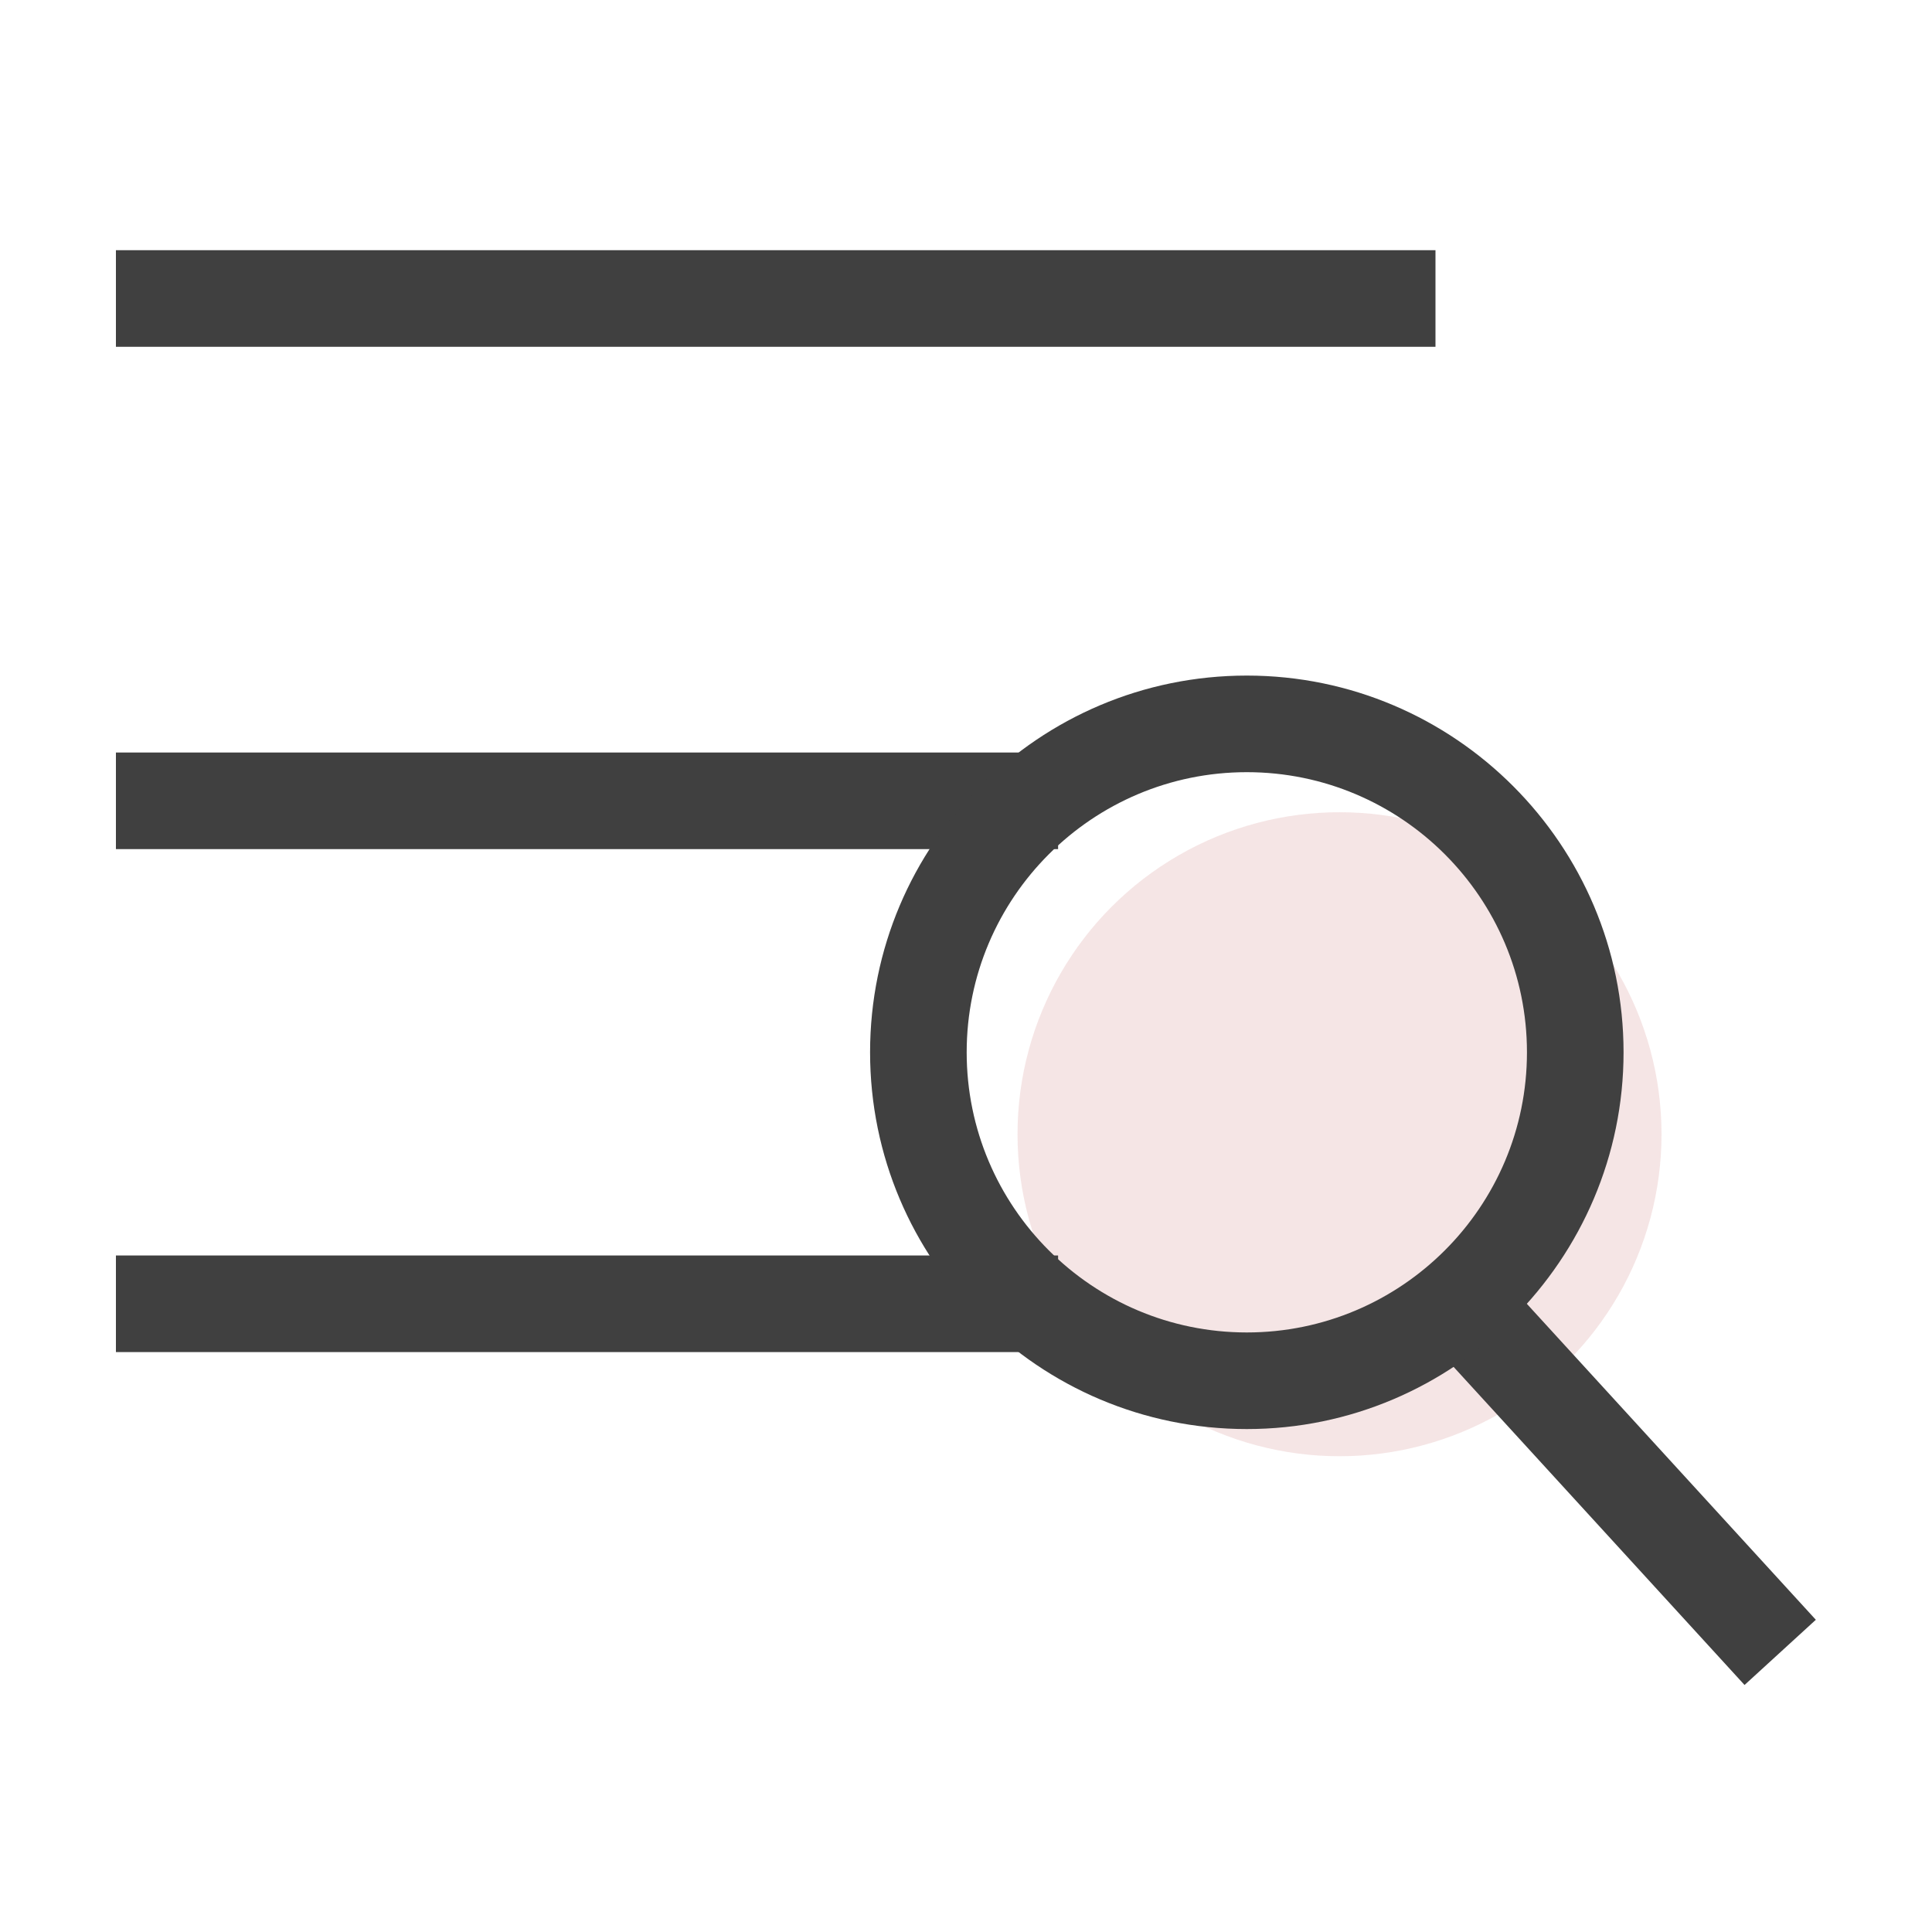
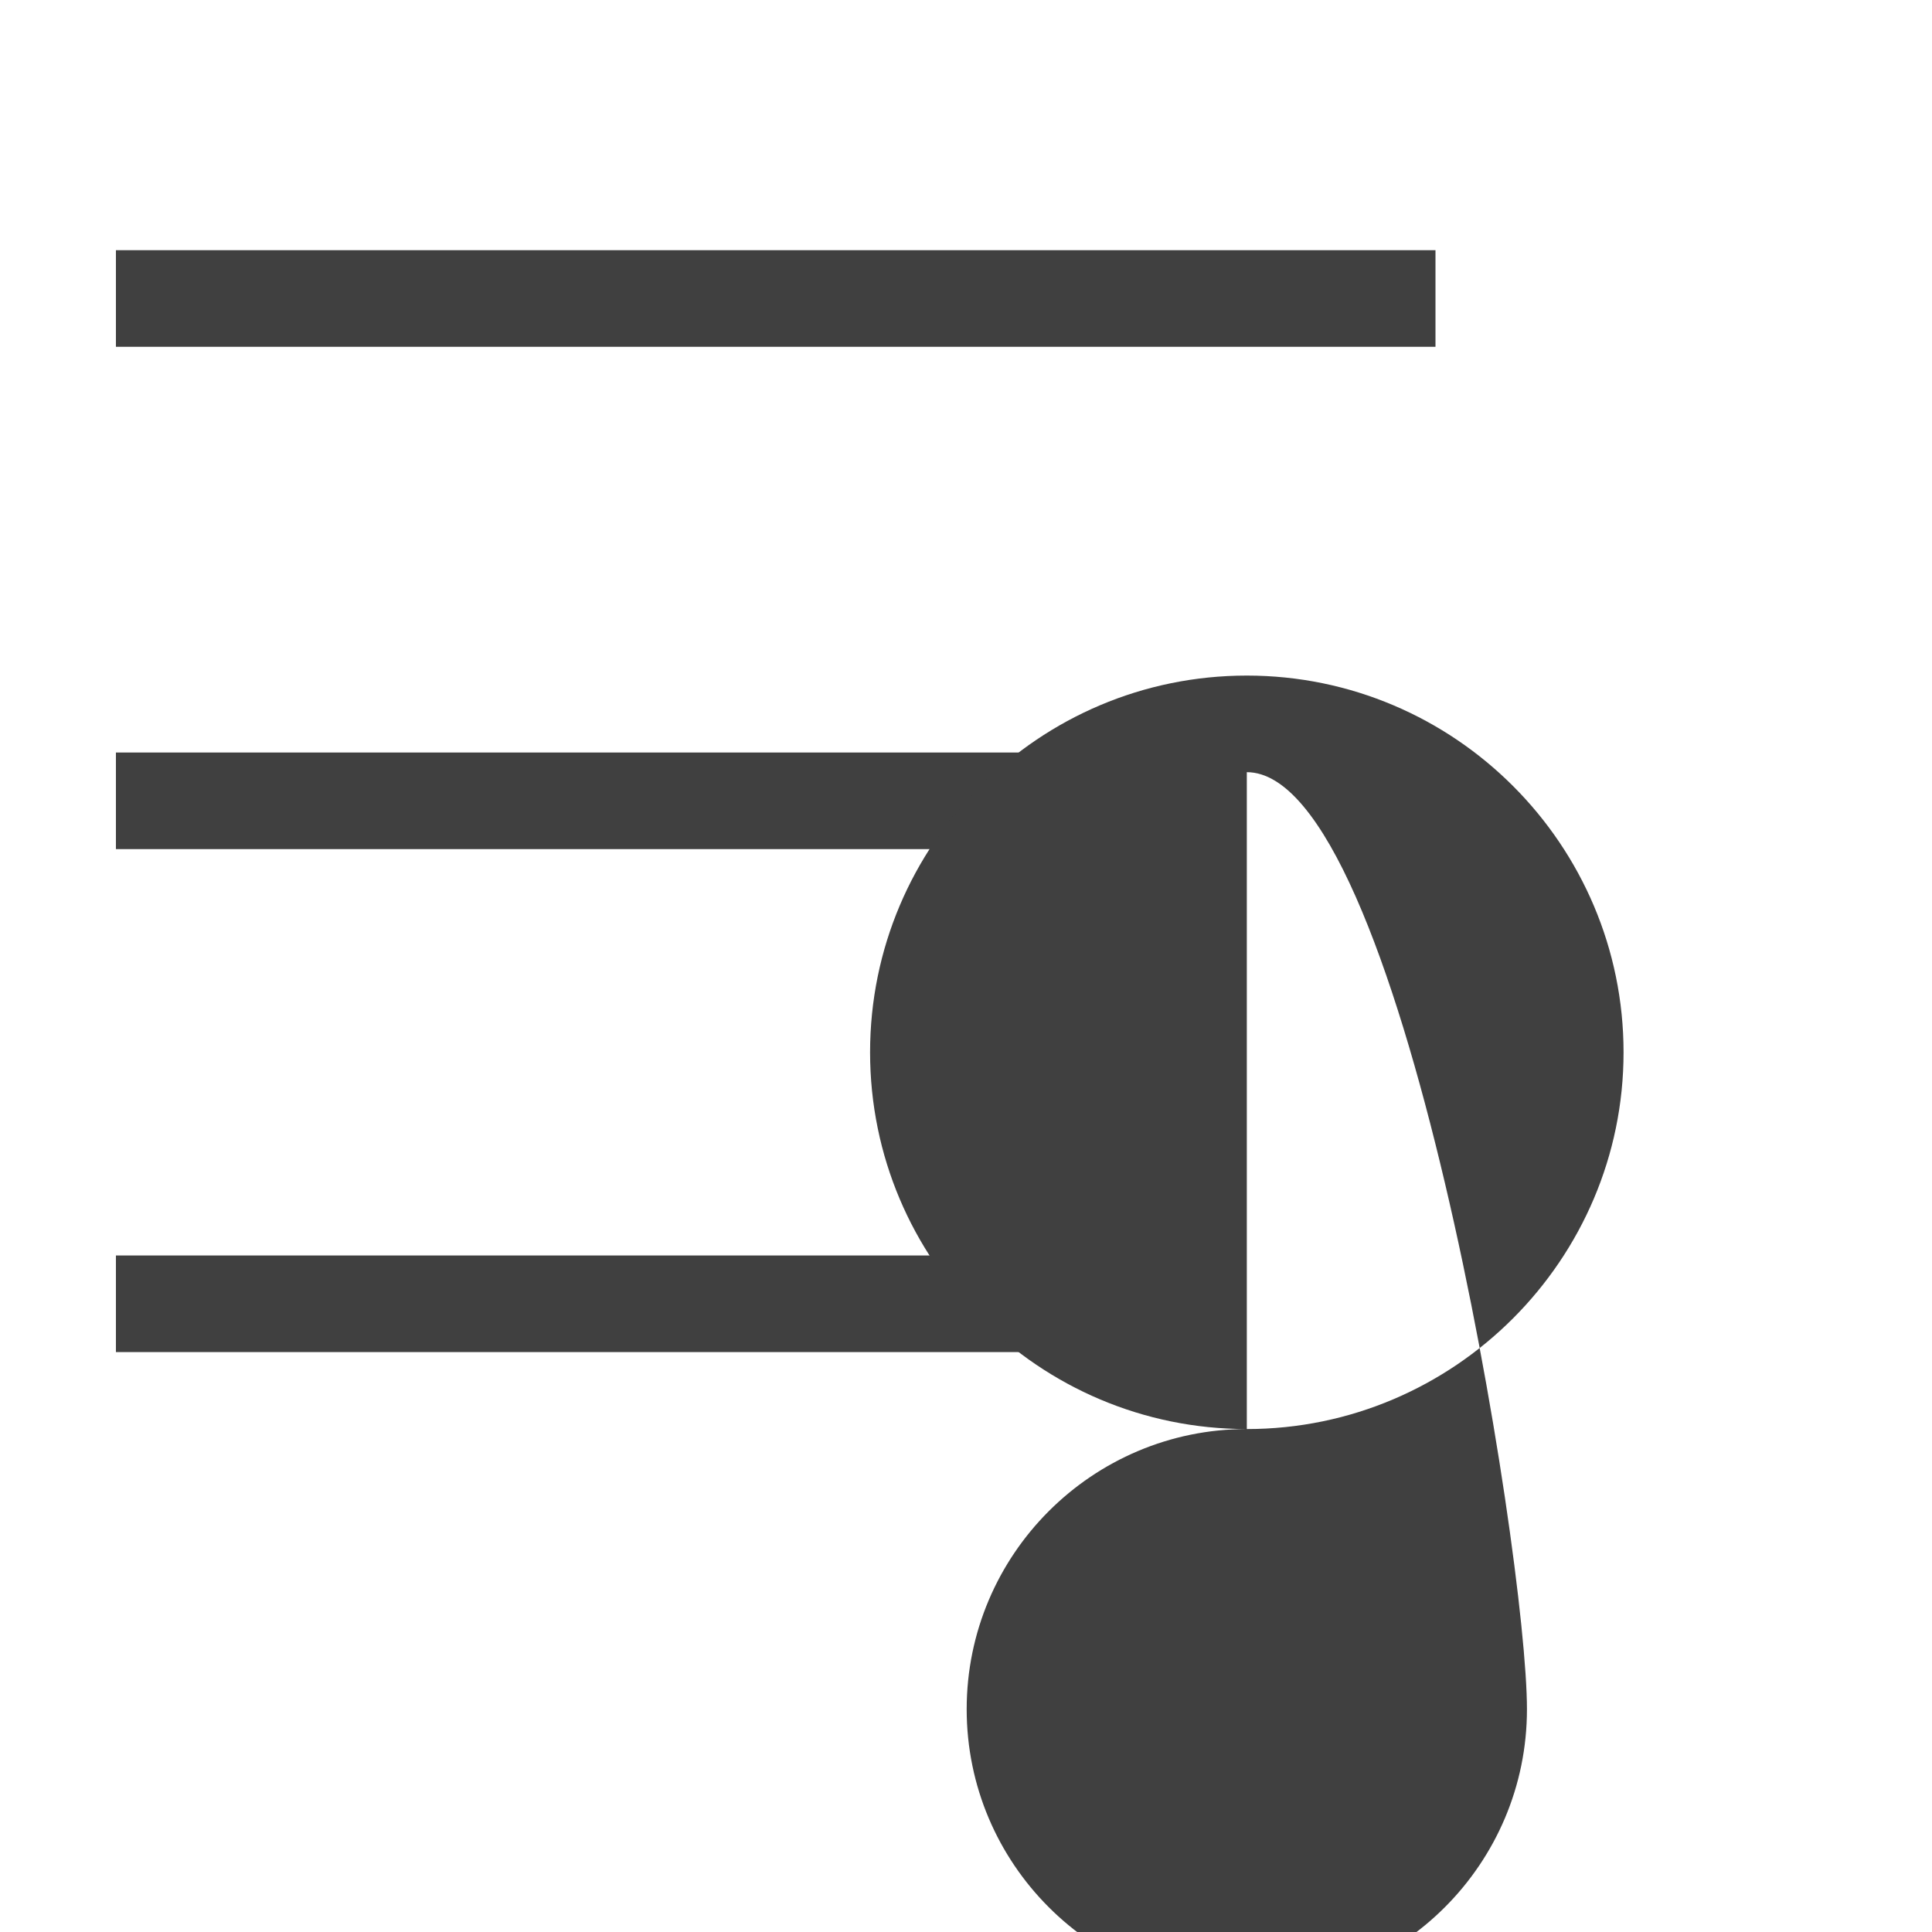
<svg xmlns="http://www.w3.org/2000/svg" version="1.1" id="レイヤー_1" x="0px" y="0px" viewBox="0 0 300 300" style="enable-background:new 0 0 300 300;" xml:space="preserve">
  <style type="text/css">
	.st0{opacity:0.297;fill:#E0A9A9;enable-background:new    ;}
	.st1{fill:#404040;}
	.st2{fill:none;}
</style>
  <g id="グループ_28217" transform="translate(-923 5704.723)">
-     <circle id="楕円形_327" class="st0" cx="1131" cy="-5528.6" r="50" />
    <g id="グループ_24170" transform="translate(599 -6324.973)">
      <rect x="342" y="659.1" class="st1" width="204.9" height="15" />
      <rect x="342" y="737.1" class="st1" width="146.3" height="15" />
      <rect x="342" y="815.2" class="st1" width="146.3" height="15" />
-       <rect x="568.4" y="813.1" transform="matrix(0.738 -0.675 0.675 0.738 -422.503 611.843)" class="st1" width="15" height="72.7" />
      <g id="楕円形_323" transform="translate(335.705 626.853)">
        <circle class="st2" cx="181.9" cy="156.8" r="58.5" />
-         <path class="st1" d="M181.9,215.3c-32.3,0-58.5-26.2-58.5-58.5s26.2-58.5,58.5-58.5s58.5,26.3,58.5,58.5S214.1,215.3,181.9,215.3     z M181.9,113.3c-24,0-43.5,19.5-43.5,43.5s19.5,43.5,43.5,43.5s43.5-19.5,43.5-43.5S205.9,113.3,181.9,113.3z" />
+         <path class="st1" d="M181.9,215.3c-32.3,0-58.5-26.2-58.5-58.5s26.2-58.5,58.5-58.5s58.5,26.3,58.5,58.5S214.1,215.3,181.9,215.3     z c-24,0-43.5,19.5-43.5,43.5s19.5,43.5,43.5,43.5s43.5-19.5,43.5-43.5S205.9,113.3,181.9,113.3z" />
      </g>
    </g>
  </g>
</svg>